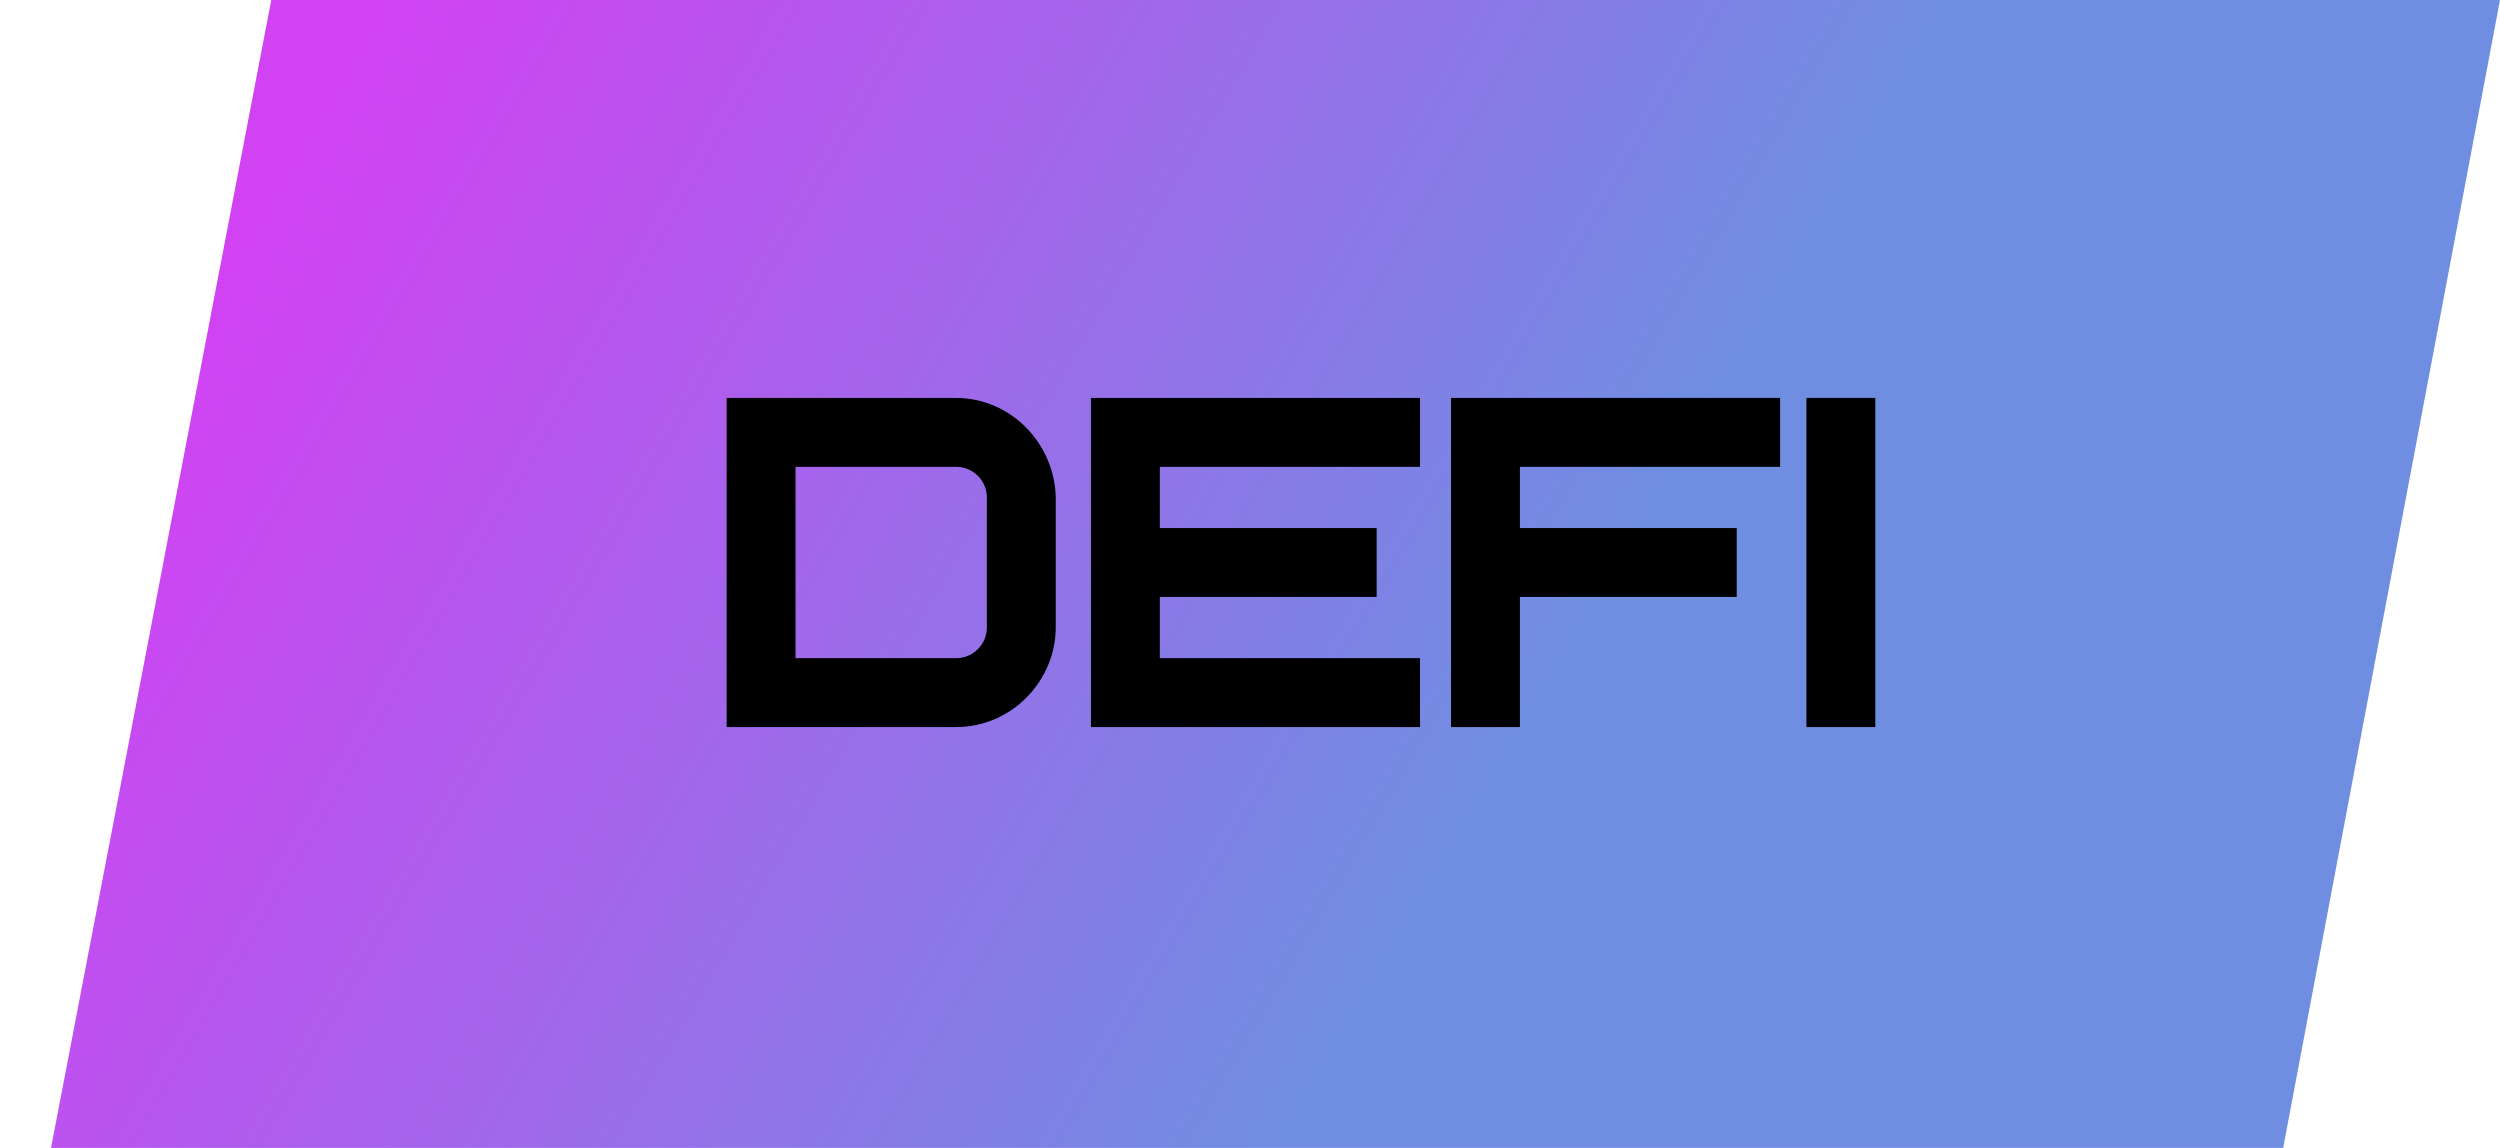
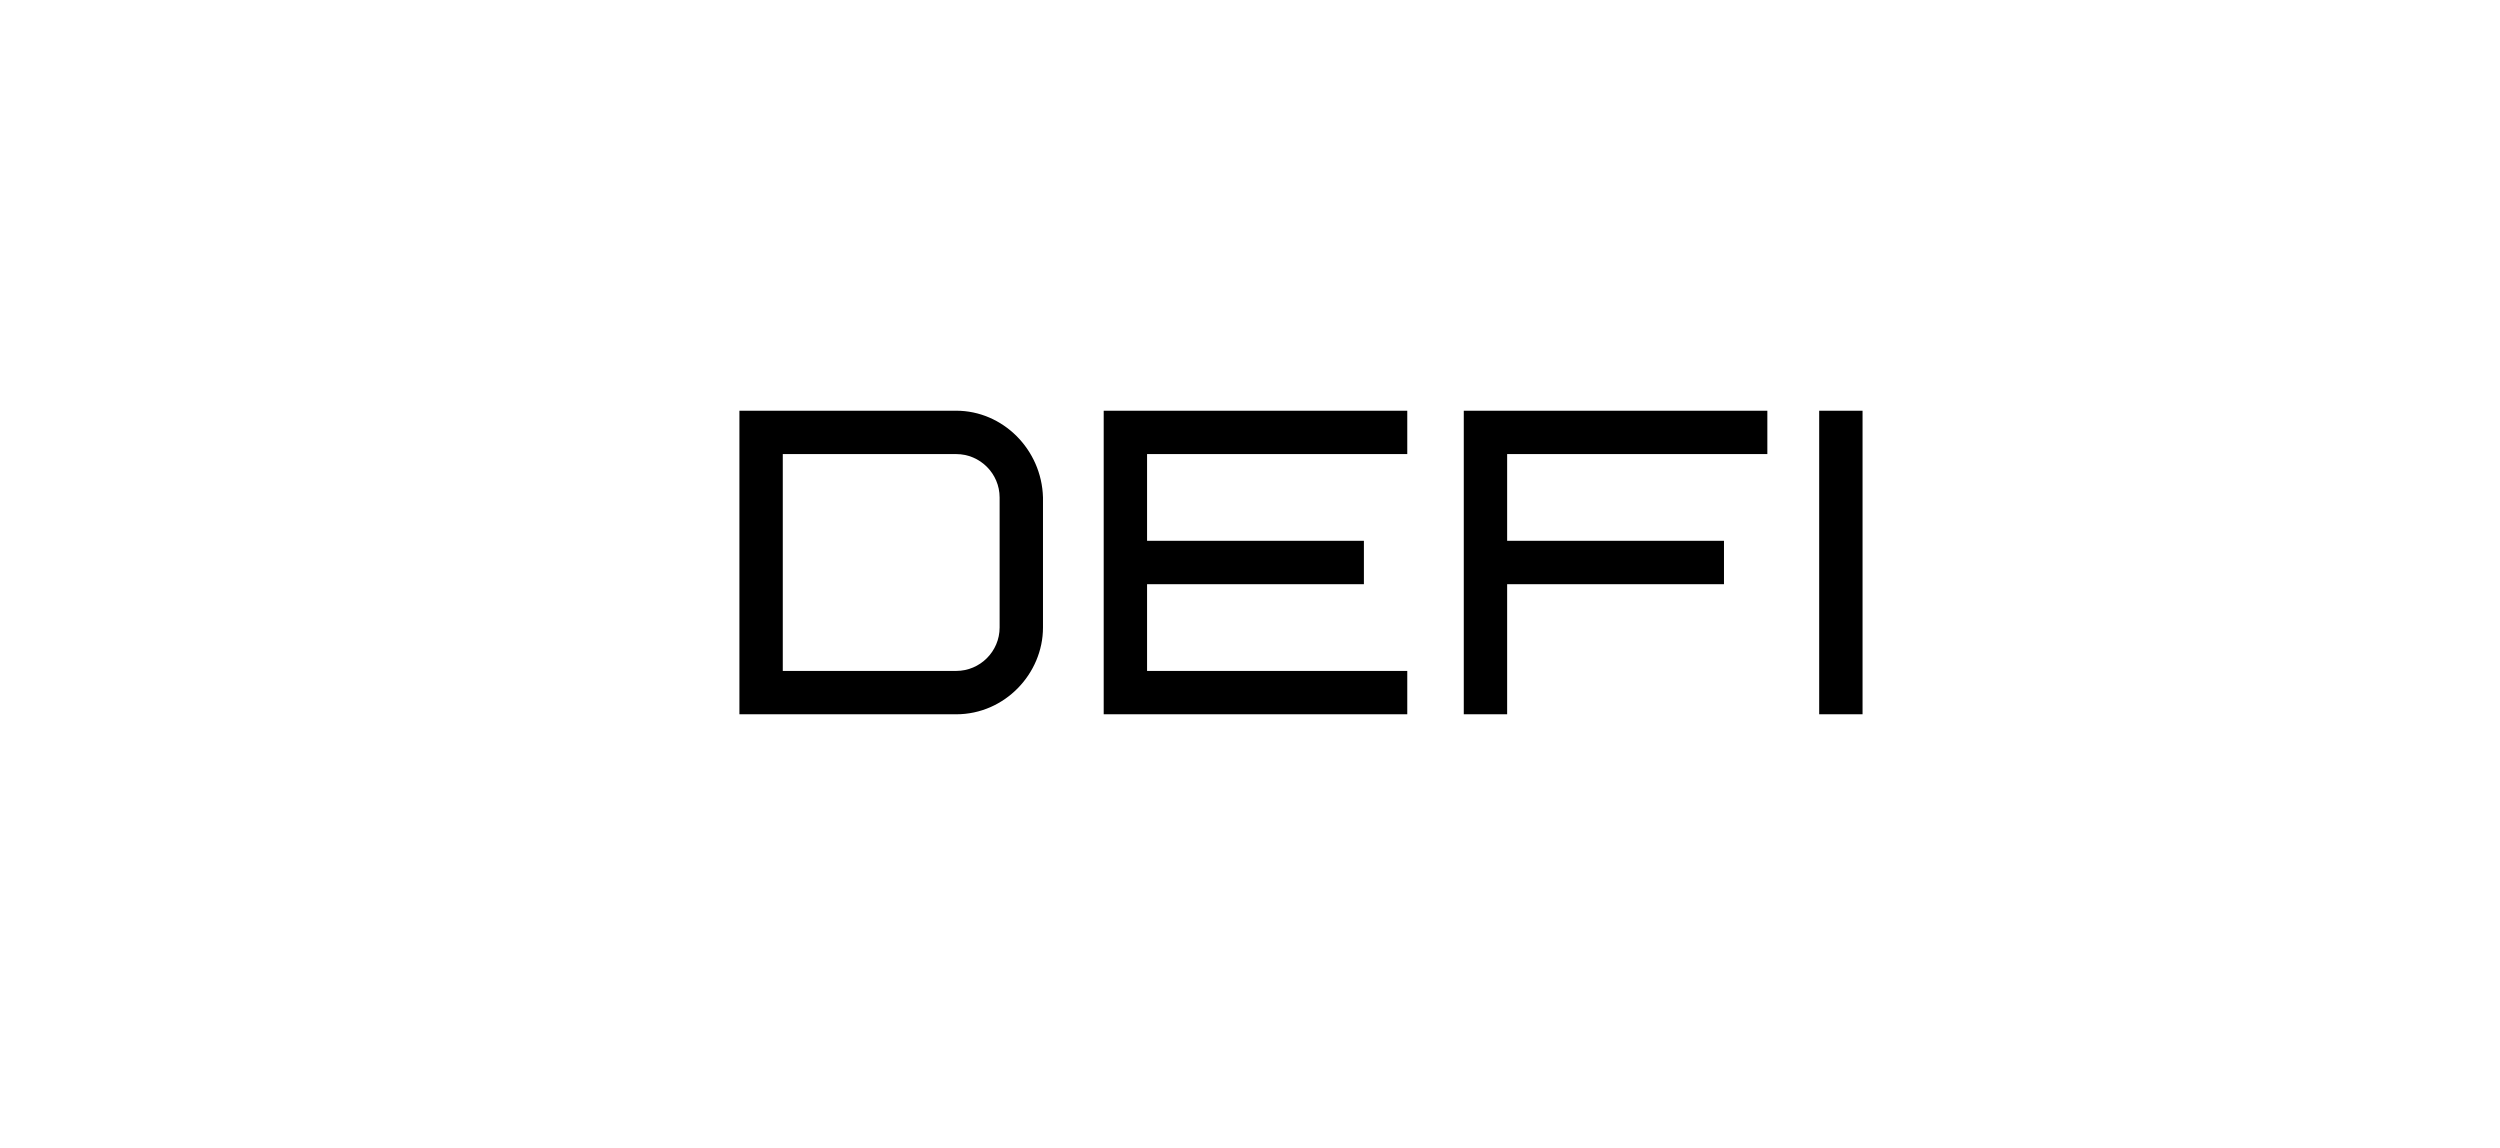
<svg xmlns="http://www.w3.org/2000/svg" width="98" height="45" viewBox="0 0 98 45" fill="none">
-   <path d="M10.634 0H98L89.5 45H2L10.634 0Z" fill="url(#paint0_linear_546_390)" />
  <path d="M39.185 24.6V19.5C39.185 18.565 38.42 17.8 37.485 17.8H30.685V26.3H37.485C38.42 26.3 39.185 25.535 39.185 24.6ZM40.885 19.5V24.6C40.885 26.402 39.389 28 37.485 28H28.985V16.1H37.485C39.304 16.1 40.834 17.613 40.885 19.5ZM44.965 17.8V21.2H53.465V22.9H44.965V26.3H55.165V28H43.265V16.1H55.165V17.8H44.965ZM59.08 17.8V21.2H67.58V22.9H59.08V28H57.38V16.1H69.28V17.8H59.08ZM71.312 28V16.1H73.012V28H71.312Z" fill="black" />
-   <path d="M30.685 17.8V17.3H30.185V17.8H30.685ZM30.685 26.3H30.185V26.8H30.685V26.3ZM40.885 19.5H41.385L41.385 19.486L40.885 19.5ZM28.985 28H28.485V28.5H28.985V28ZM28.985 16.1V15.6H28.485V16.1H28.985ZM39.685 24.6V19.5H38.685V24.6H39.685ZM39.685 19.5C39.685 18.289 38.696 17.3 37.485 17.3V18.3C38.144 18.3 38.685 18.841 38.685 19.5H39.685ZM37.485 17.3H30.685V18.3H37.485V17.3ZM30.185 17.8V26.3H31.185V17.8H30.185ZM30.685 26.8H37.485V25.8H30.685V26.8ZM37.485 26.8C38.696 26.8 39.685 25.811 39.685 24.6H38.685C38.685 25.259 38.144 25.8 37.485 25.8V26.8ZM40.385 19.5V24.6H41.385V19.5H40.385ZM40.385 24.6C40.385 26.136 39.103 27.5 37.485 27.5V28.5C39.675 28.5 41.385 26.668 41.385 24.6H40.385ZM37.485 27.5H28.985V28.5H37.485V27.5ZM29.485 28V16.1H28.485V28H29.485ZM28.985 16.6H37.485V15.6H28.985V16.6ZM37.485 16.6C39.022 16.6 40.341 17.886 40.385 19.514L41.385 19.486C41.327 17.34 39.585 15.6 37.485 15.6V16.6ZM44.965 17.8V17.3H44.465V17.8H44.965ZM44.965 21.2H44.465V21.7H44.965V21.2ZM53.465 21.2H53.965V20.7H53.465V21.2ZM53.465 22.9V23.4H53.965V22.9H53.465ZM44.965 22.9V22.4H44.465V22.9H44.965ZM44.965 26.3H44.465V26.8H44.965V26.3ZM55.165 26.3H55.665V25.8H55.165V26.3ZM55.165 28V28.5H55.665V28H55.165ZM43.265 28H42.765V28.5H43.265V28ZM43.265 16.1V15.6H42.765V16.1H43.265ZM55.165 16.1H55.665V15.6H55.165V16.1ZM55.165 17.8V18.3H55.665V17.8H55.165ZM44.465 17.8V21.2H45.465V17.8H44.465ZM44.965 21.7H53.465V20.7H44.965V21.7ZM52.965 21.2V22.9H53.965V21.2H52.965ZM53.465 22.4H44.965V23.4H53.465V22.4ZM44.465 22.9V26.3H45.465V22.9H44.465ZM44.965 26.8H55.165V25.8H44.965V26.8ZM54.665 26.3V28H55.665V26.3H54.665ZM55.165 27.5H43.265V28.5H55.165V27.5ZM43.765 28V16.1H42.765V28H43.765ZM43.265 16.6H55.165V15.6H43.265V16.6ZM54.665 16.1V17.8H55.665V16.1H54.665ZM55.165 17.3H44.965V18.3H55.165V17.3ZM59.08 17.8V17.3H58.58V17.8H59.08ZM59.08 21.2H58.58V21.7H59.08V21.2ZM67.58 21.2H68.08V20.7H67.58V21.2ZM67.58 22.9V23.4H68.08V22.9H67.58ZM59.08 22.9V22.4H58.58V22.9H59.08ZM59.08 28V28.5H59.58V28H59.08ZM57.38 28H56.88V28.5H57.38V28ZM57.38 16.1V15.6H56.88V16.1H57.38ZM69.28 16.1H69.78V15.6H69.28V16.1ZM69.28 17.8V18.3H69.78V17.8H69.28ZM58.58 17.8V21.2H59.58V17.8H58.58ZM59.08 21.7H67.58V20.7H59.08V21.7ZM67.08 21.2V22.9H68.08V21.2H67.08ZM67.58 22.4H59.08V23.4H67.58V22.4ZM58.58 22.9V28H59.58V22.9H58.58ZM59.08 27.5H57.38V28.5H59.08V27.5ZM57.88 28V16.1H56.88V28H57.88ZM57.38 16.6H69.28V15.6H57.38V16.6ZM68.78 16.1V17.8H69.78V16.1H68.78ZM69.28 17.3H59.08V18.3H69.28V17.3ZM71.312 28H70.812V28.5H71.312V28ZM71.312 16.1V15.6H70.812V16.1H71.312ZM73.012 16.1H73.512V15.6H73.012V16.1ZM73.012 28V28.5H73.512V28H73.012ZM71.812 28V16.1H70.812V28H71.812ZM71.312 16.6H73.012V15.6H71.312V16.6ZM72.512 16.1V28H73.512V16.1H72.512ZM73.012 27.5H71.312V28.5H73.012V27.5Z" fill="black" />
  <defs>
    <linearGradient id="paint0_linear_546_390" x1="15.041" y1="0.268" x2="60.582" y2="26.915" gradientUnits="userSpaceOnUse">
      <stop stop-color="#D142F3" />
      <stop offset="1" stop-color="#6F8EE2" />
    </linearGradient>
  </defs>
</svg>